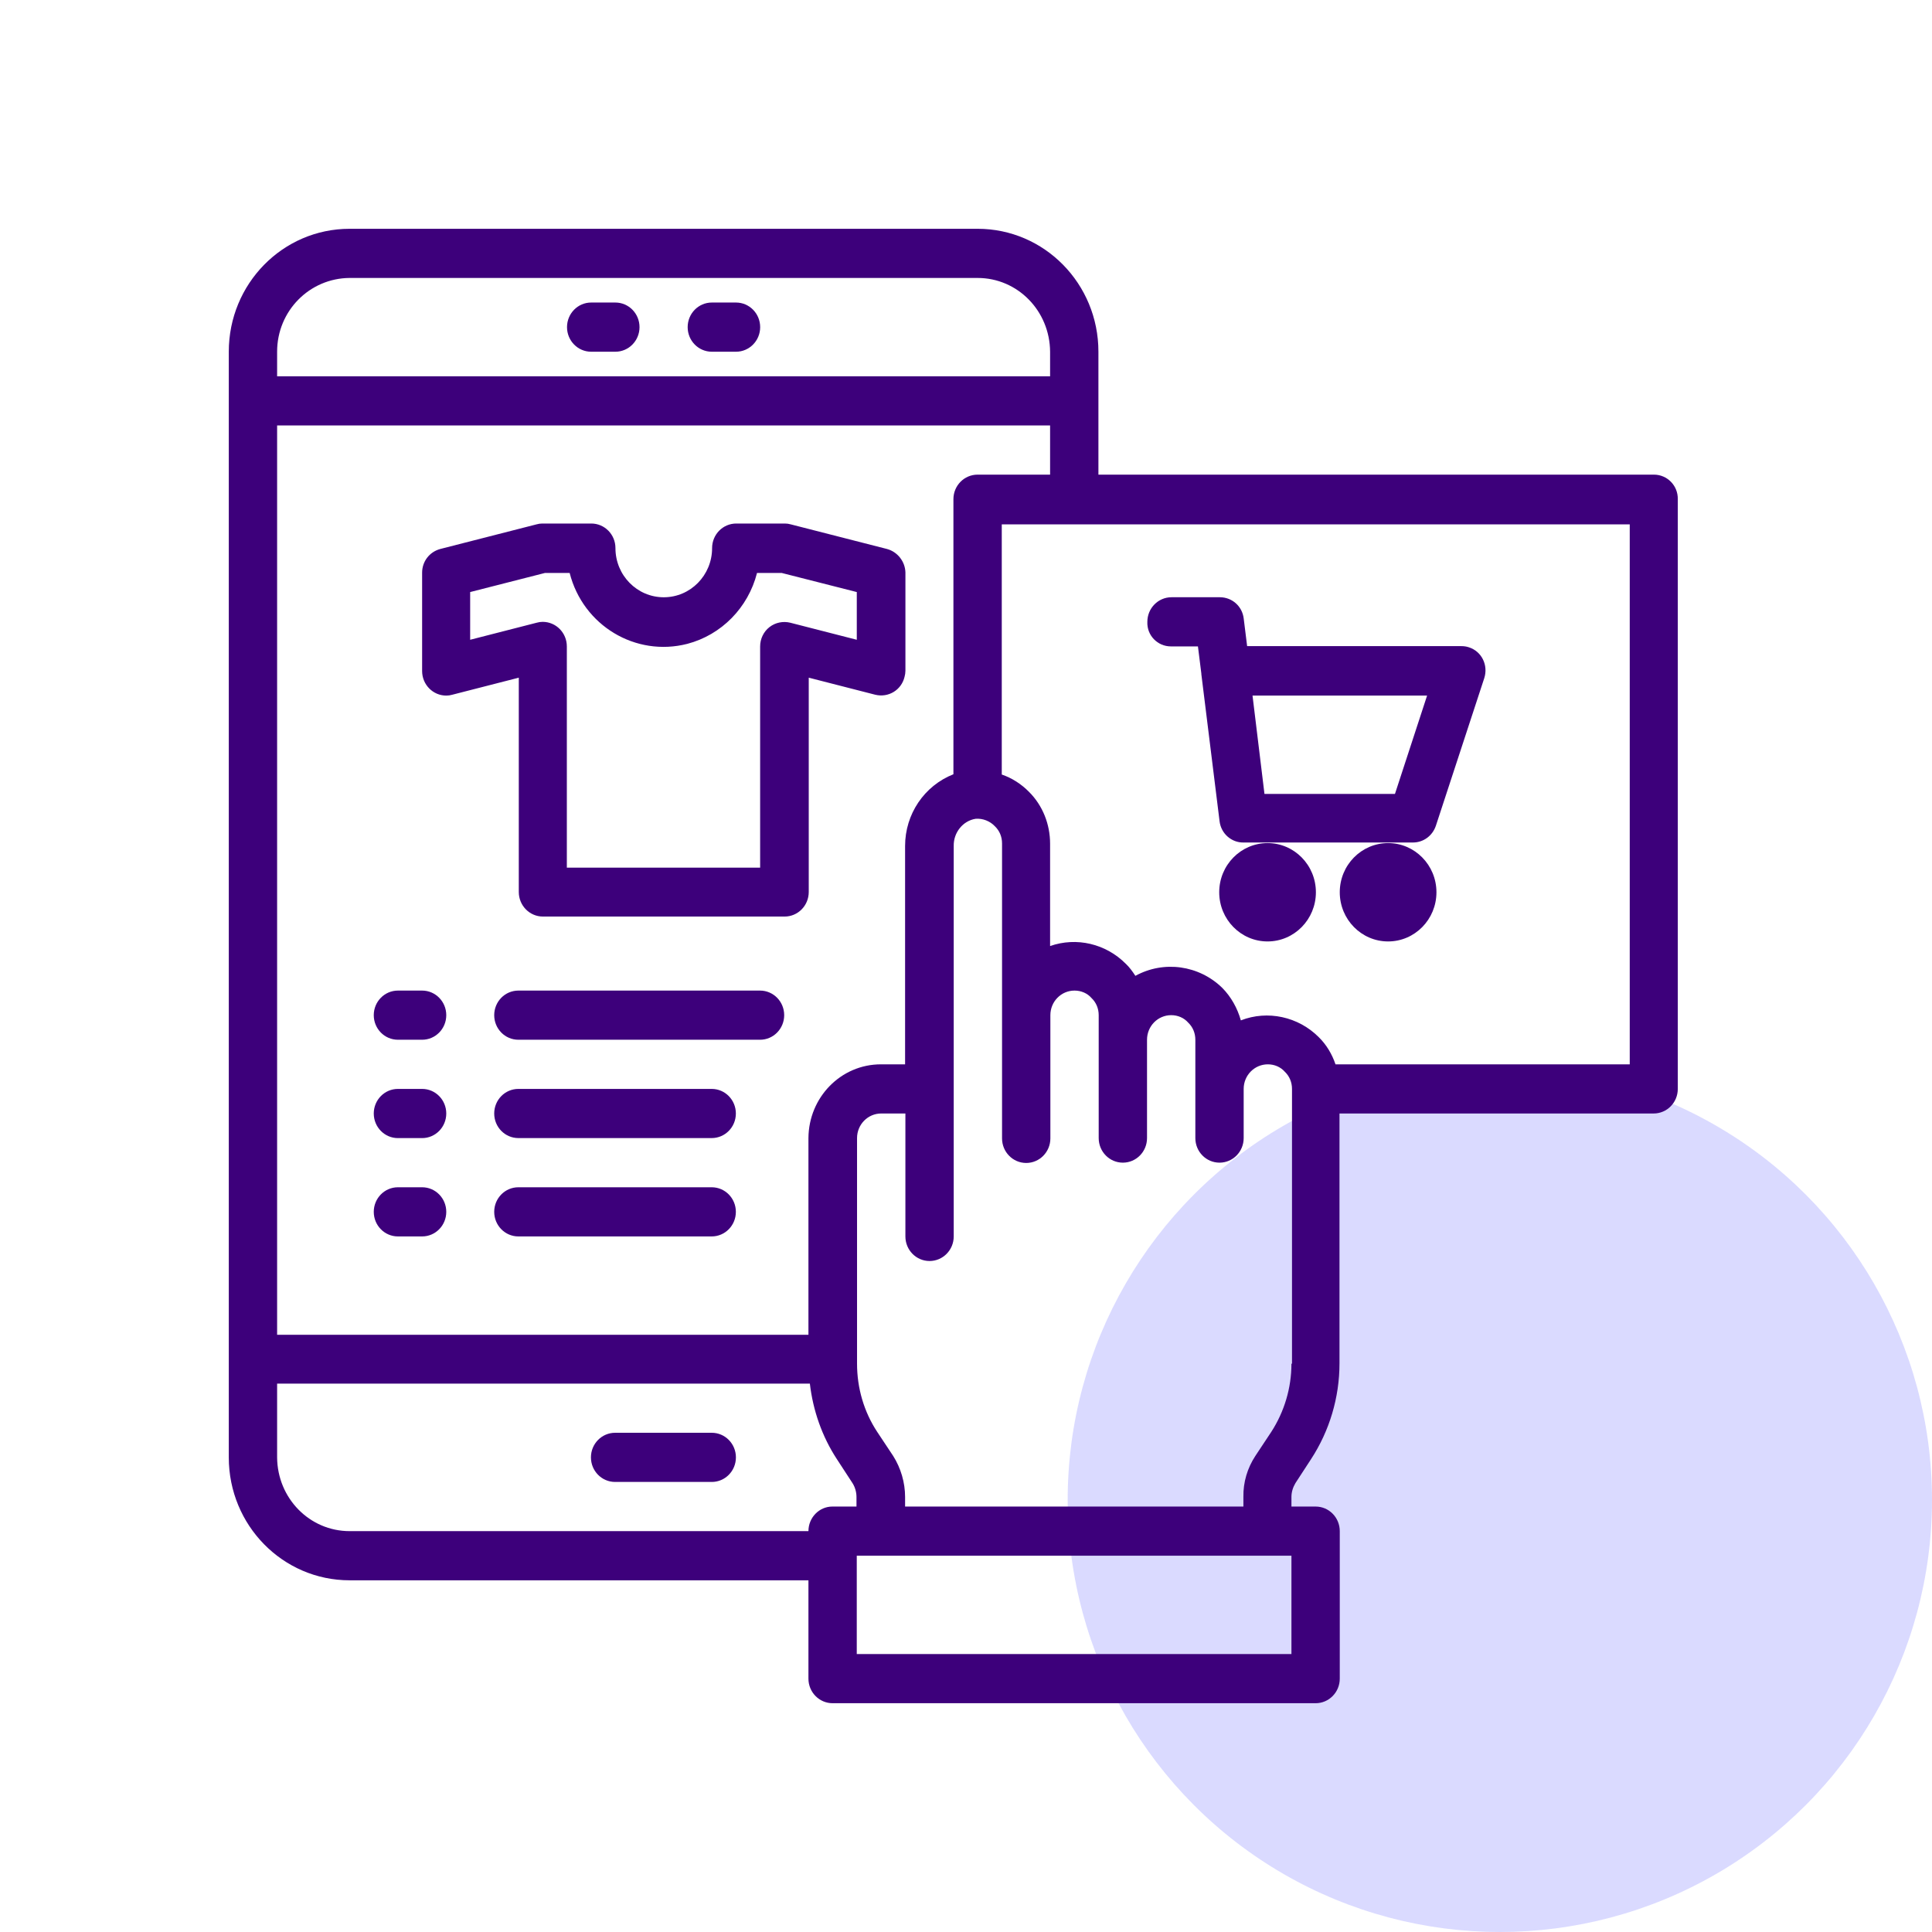
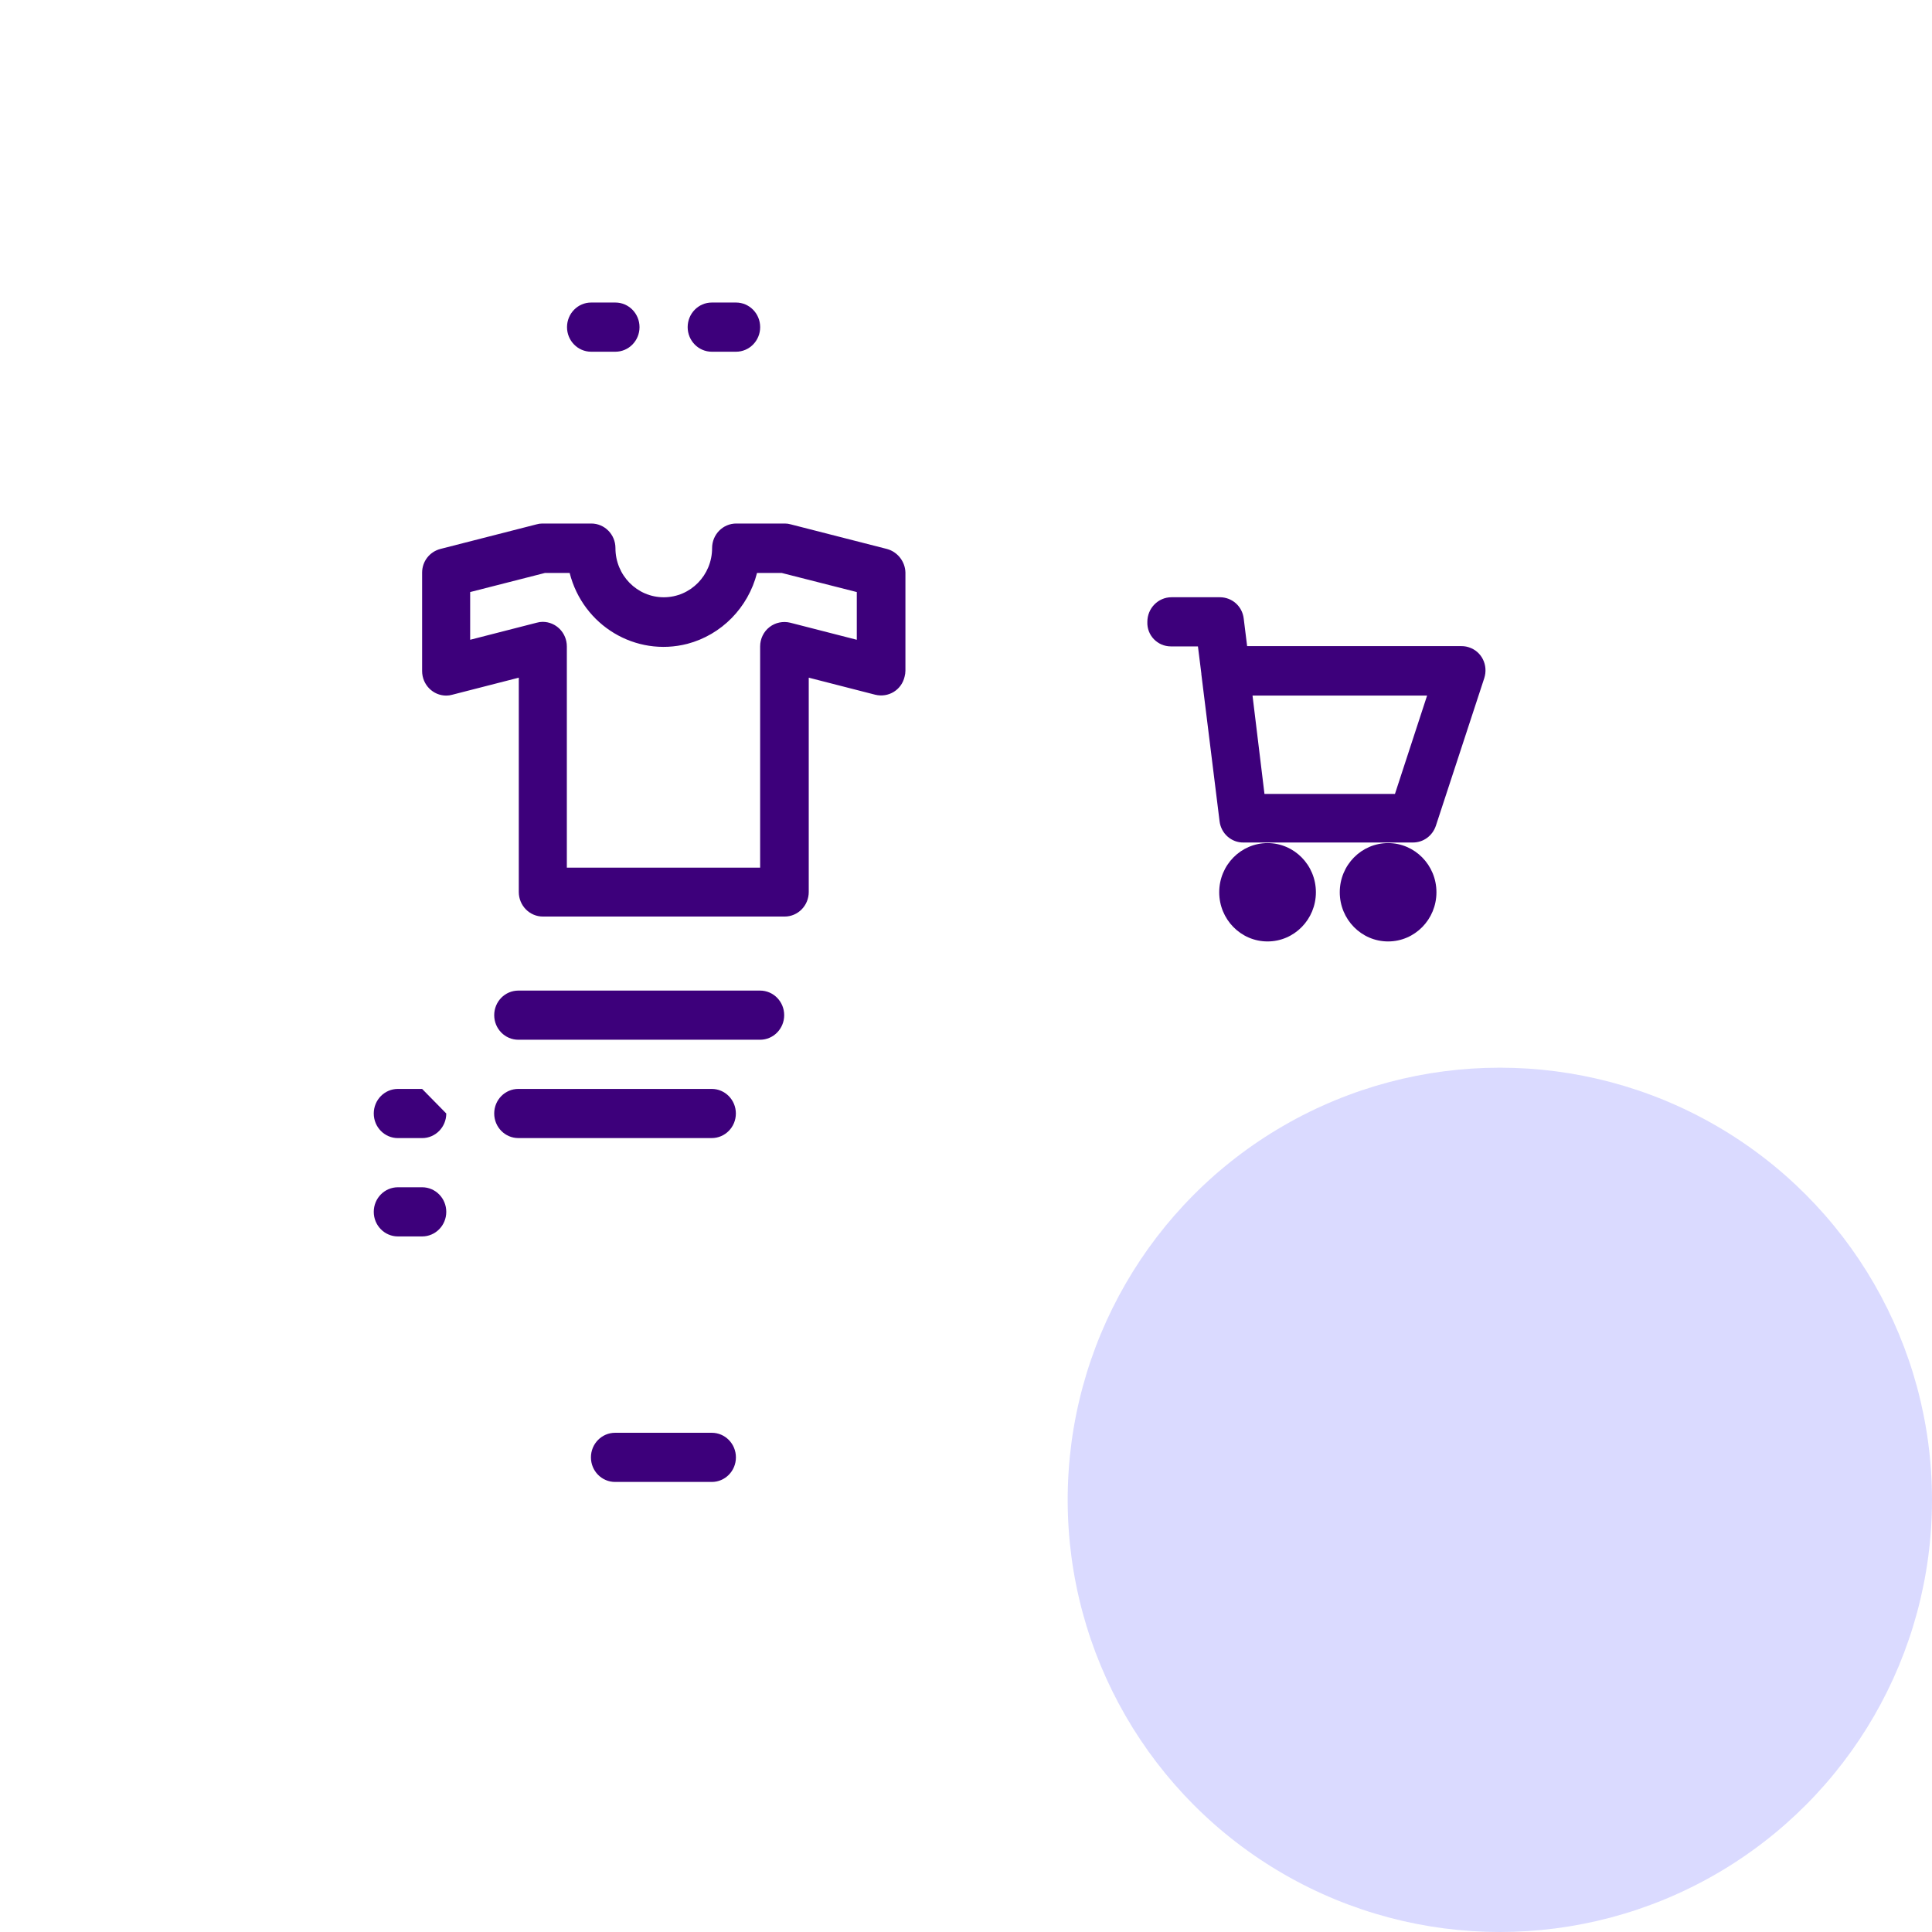
<svg xmlns="http://www.w3.org/2000/svg" width="76" height="76" viewBox="0 0 76 76" fill="none">
  <circle cx="59" cy="59" r="17" fill="#DADAFF" />
  <path d="M23.255 13.836H24.206C24.732 13.836 25.157 13.403 25.157 12.869C25.157 12.334 24.732 11.901 24.206 11.901H23.255C22.73 11.901 22.305 12.334 22.305 12.869C22.305 13.403 22.73 13.836 23.255 13.836Z" fill="#3D007B" />
  <path d="M28.002 13.836H28.952C29.478 13.836 29.903 13.403 29.903 12.869C29.903 12.334 29.478 11.901 28.952 11.901H28.002C27.476 11.901 27.051 12.334 27.051 12.869C27.051 13.403 27.476 13.836 28.002 13.836Z" fill="#3D007B" />
-   <path d="M65.06 18.671H43.209V13.835C43.209 11.162 41.084 9 38.456 9H13.753C11.125 9 9 11.162 9 13.835V57.33C9 60.003 11.125 62.165 13.753 62.165H31.802V66.033C31.802 66.568 32.227 67 32.753 67H51.753C52.278 67 52.703 66.568 52.703 66.033V60.231C52.703 59.696 52.278 59.264 51.753 59.264H50.802V58.888C50.802 58.695 50.858 58.513 50.959 58.342L51.574 57.398C52.301 56.283 52.692 54.974 52.692 53.632V43.802H65.049C65.575 43.802 66 43.37 66 42.835V19.637C66.011 19.103 65.586 18.671 65.06 18.671ZM10.901 13.835C10.901 12.231 12.176 10.945 13.753 10.934H38.456C40.033 10.934 41.297 12.231 41.308 13.835V14.802H10.901V13.835ZM10.901 16.736H41.308V18.671H38.456C37.93 18.671 37.505 19.103 37.505 19.637V30.457C36.354 30.912 35.604 32.027 35.604 33.279V41.868H34.654C33.077 41.868 31.813 43.165 31.802 44.769V52.506H10.901V16.736ZM31.802 60.231H13.753C12.176 60.231 10.912 58.934 10.901 57.33V54.428H31.858C31.981 55.486 32.339 56.51 32.92 57.398L33.535 58.342C33.636 58.501 33.692 58.695 33.692 58.888V59.264H32.742C32.227 59.264 31.802 59.696 31.802 60.231ZM50.802 65.066H33.703V61.198H50.802V65.066ZM50.802 53.643C50.802 54.599 50.523 55.532 50.008 56.328L49.382 57.273C49.069 57.751 48.901 58.308 48.912 58.888V59.264H35.604V58.888C35.604 58.319 35.437 57.751 35.135 57.273L34.508 56.328C33.983 55.532 33.714 54.599 33.714 53.643V44.769C33.714 44.235 34.139 43.802 34.665 43.802H35.616V48.638C35.616 49.172 36.041 49.605 36.566 49.605C37.092 49.605 37.517 49.172 37.517 48.638V33.279C37.505 32.755 37.874 32.289 38.378 32.209C38.657 32.186 38.948 32.3 39.138 32.505C39.317 32.676 39.418 32.914 39.418 33.176V44.781C39.418 45.315 39.843 45.748 40.368 45.748C40.894 45.748 41.319 45.315 41.319 44.781V39.934C41.319 39.399 41.744 38.967 42.269 38.967C42.527 38.967 42.773 39.069 42.94 39.263C43.119 39.434 43.22 39.672 43.22 39.934V44.769C43.22 45.304 43.645 45.736 44.171 45.736C44.696 45.736 45.121 45.304 45.121 44.769V40.901C45.121 40.366 45.546 39.934 46.072 39.934C46.329 39.934 46.575 40.036 46.743 40.23C46.922 40.401 47.022 40.639 47.022 40.901V44.769C47.022 45.304 47.447 45.736 47.973 45.736C48.498 45.736 48.923 45.304 48.923 44.769V42.835C48.923 42.3 49.348 41.868 49.874 41.868C50.131 41.868 50.377 41.971 50.545 42.164C50.724 42.335 50.824 42.574 50.824 42.835V53.643H50.802ZM64.11 41.868H52.535C52.401 41.47 52.178 41.094 51.876 40.799C51.071 39.991 49.863 39.729 48.812 40.139C48.677 39.661 48.431 39.217 48.085 38.865C47.168 37.966 45.781 37.773 44.663 38.387C44.551 38.216 44.428 38.045 44.282 37.909C43.5 37.124 42.348 36.851 41.308 37.215V33.188C41.308 32.425 41.017 31.686 40.48 31.151C40.178 30.844 39.809 30.605 39.407 30.468V20.627H64.11V41.868Z" fill="#3D007B" />
-   <path d="M16.605 38.967H15.654C15.128 38.967 14.703 39.4 14.703 39.934C14.703 40.469 15.128 40.901 15.654 40.901H16.605C17.13 40.901 17.555 40.469 17.555 39.934C17.555 39.4 17.13 38.967 16.605 38.967Z" fill="#3D007B" />
  <path d="M29.898 38.967H20.392C19.866 38.967 19.441 39.399 19.441 39.934C19.441 40.469 19.866 40.901 20.392 40.901H29.898C30.423 40.901 30.848 40.469 30.848 39.934C30.848 39.399 30.423 38.967 29.898 38.967Z" fill="#3D007B" />
-   <path d="M16.605 42.835H15.654C15.128 42.835 14.703 43.268 14.703 43.802C14.703 44.337 15.128 44.77 15.654 44.77H16.605C17.13 44.77 17.555 44.337 17.555 43.802C17.555 43.268 17.13 42.835 16.605 42.835Z" fill="#3D007B" />
+   <path d="M16.605 42.835H15.654C15.128 42.835 14.703 43.268 14.703 43.802C14.703 44.337 15.128 44.77 15.654 44.77H16.605C17.13 44.77 17.555 44.337 17.555 43.802Z" fill="#3D007B" />
  <path d="M27.996 42.835H20.392C19.866 42.835 19.441 43.267 19.441 43.802C19.441 44.337 19.866 44.769 20.392 44.769H27.996C28.522 44.769 28.947 44.337 28.947 43.802C28.947 43.267 28.522 42.835 27.996 42.835Z" fill="#3D007B" />
  <path d="M16.605 46.704H15.654C15.128 46.704 14.703 47.136 14.703 47.671C14.703 48.206 15.128 48.638 15.654 48.638H16.605C17.13 48.638 17.555 48.206 17.555 47.671C17.555 47.136 17.13 46.704 16.605 46.704Z" fill="#3D007B" />
-   <path d="M27.996 46.704H20.392C19.866 46.704 19.441 47.136 19.441 47.671C19.441 48.205 19.866 48.638 20.392 48.638H27.996C28.522 48.638 28.947 48.205 28.947 47.671C28.947 47.136 28.522 46.704 27.996 46.704Z" fill="#3D007B" />
  <path d="M49.862 37.034C50.913 37.034 51.764 36.168 51.764 35.099C51.764 34.031 50.913 33.165 49.862 33.165C48.812 33.165 47.961 34.031 47.961 35.099C47.961 36.168 48.812 37.034 49.862 37.034Z" fill="#3D007B" />
  <path d="M54.605 37.034C55.655 37.034 56.506 36.168 56.506 35.099C56.506 34.031 55.655 33.165 54.605 33.165C53.554 33.165 52.703 34.031 52.703 35.099C52.703 36.168 53.554 37.034 54.605 37.034Z" fill="#3D007B" />
  <path d="M46.062 25.428H47.124L47.258 26.498V26.521L47.974 32.3C48.03 32.789 48.444 33.154 48.925 33.142H55.579C55.992 33.142 56.35 32.88 56.484 32.482L58.386 26.68C58.553 26.168 58.285 25.622 57.782 25.463C57.681 25.428 57.58 25.417 57.48 25.417H49.059L48.925 24.336C48.869 23.847 48.466 23.494 47.985 23.494H46.084C45.559 23.494 45.134 23.927 45.134 24.461C45.111 24.996 45.536 25.428 46.062 25.428ZM56.138 27.363L54.874 31.231H49.741L49.271 27.363H56.138Z" fill="#3D007B" />
  <path d="M27.999 56.362H24.197C23.671 56.362 23.246 56.795 23.246 57.329C23.246 57.864 23.671 58.296 24.197 58.296H27.999C28.524 58.296 28.949 57.864 28.949 57.329C28.949 56.795 28.524 56.362 27.999 56.362Z" fill="#3D007B" />
  <path d="M34.89 21.595L31.11 20.628C31.032 20.605 30.953 20.594 30.875 20.594H28.963C28.437 20.594 28.012 21.026 28.012 21.561C28.012 22.63 27.162 23.495 26.111 23.495C25.06 23.495 24.21 22.63 24.21 21.561C24.21 21.026 23.785 20.594 23.259 20.594H21.336C21.258 20.594 21.179 20.605 21.101 20.628L17.321 21.595C16.896 21.709 16.605 22.084 16.605 22.528V26.396C16.605 26.931 17.03 27.363 17.556 27.363C17.634 27.363 17.713 27.352 17.791 27.329L20.408 26.658V35.088C20.408 35.623 20.833 36.055 21.358 36.055H30.864C31.389 36.055 31.814 35.623 31.814 35.088V26.658L34.431 27.329C34.946 27.454 35.46 27.147 35.583 26.624C35.605 26.544 35.617 26.464 35.617 26.385V22.517C35.605 22.096 35.315 21.709 34.89 21.595ZM33.704 25.167L31.087 24.496C30.808 24.428 30.506 24.485 30.271 24.667C30.036 24.849 29.902 25.133 29.902 25.429V34.132H22.298V25.429C22.298 24.894 21.873 24.462 21.347 24.462C21.269 24.462 21.191 24.473 21.112 24.496L18.495 25.167V23.29L21.436 22.539H22.409C22.935 24.61 25.004 25.85 27.039 25.327C28.381 24.974 29.432 23.904 29.779 22.539H30.752L33.704 23.29V25.167Z" fill="#3D007B" />
</svg>